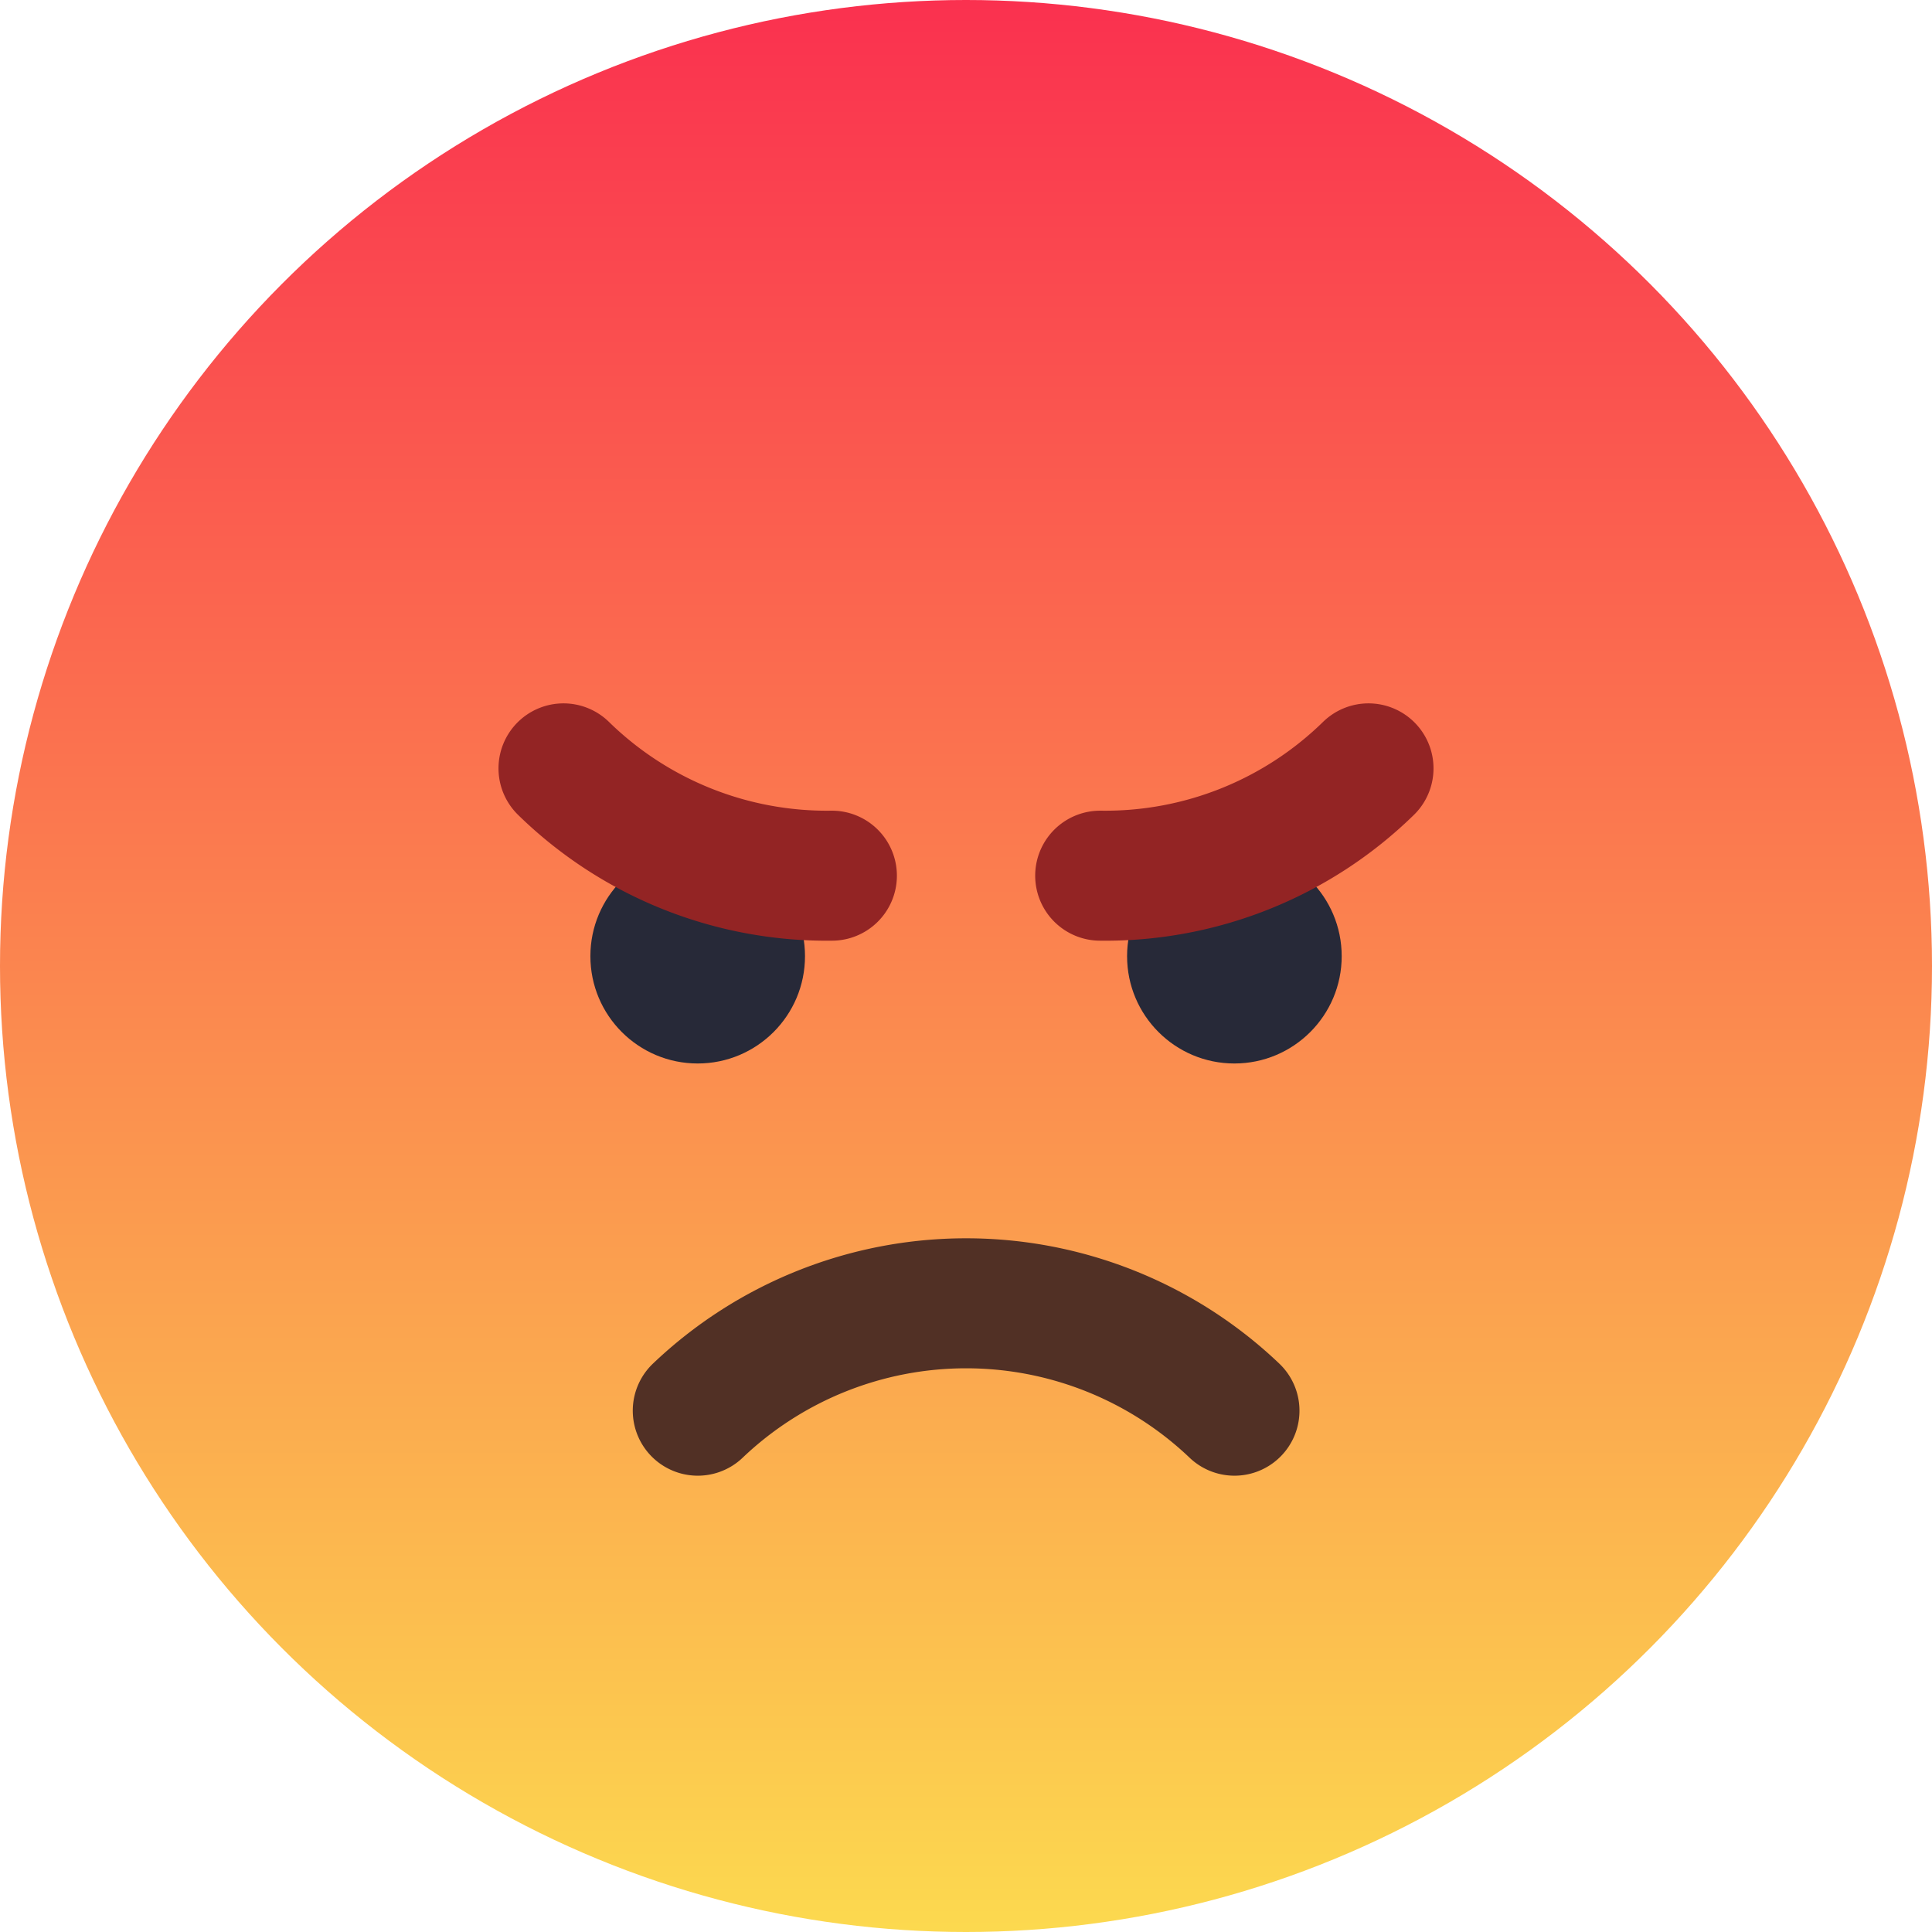
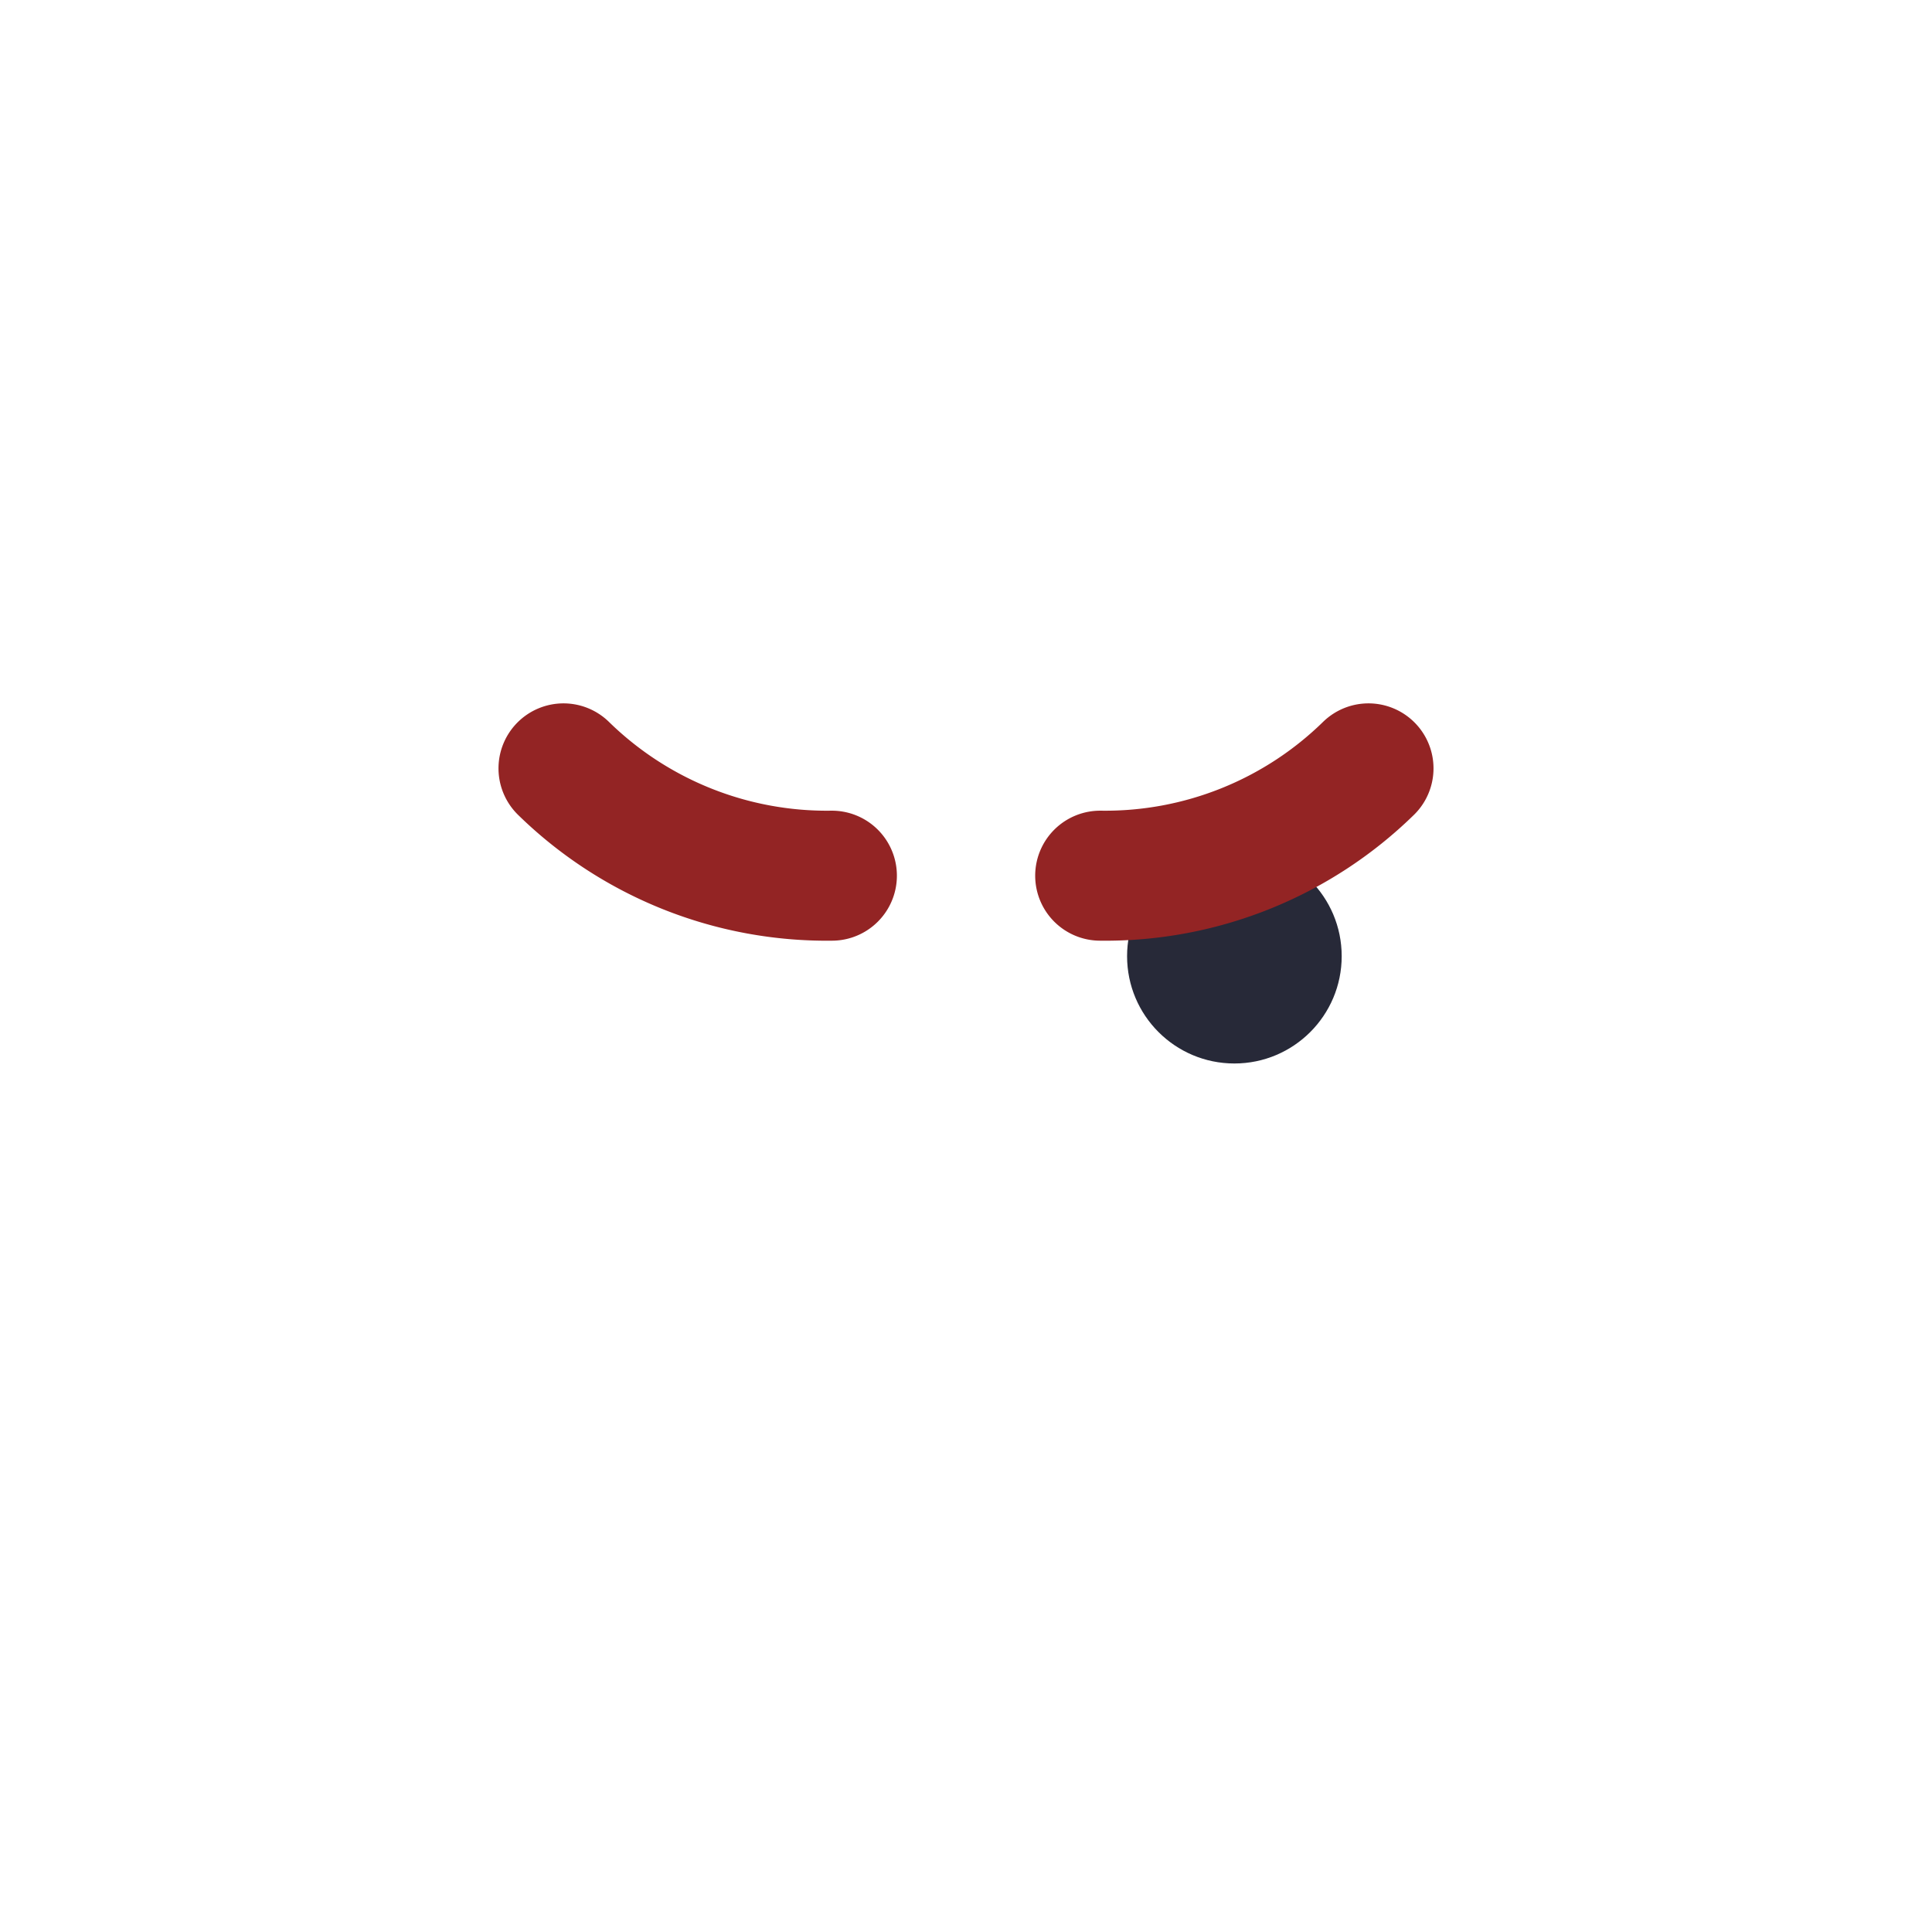
<svg xmlns="http://www.w3.org/2000/svg" width="24" height="24" viewBox="0 0 24 24">
  <defs>
    <linearGradient id="gradient42" x1="0.5" y1="1" x2="0.5" gradientUnits="objectBoundingBox">
      <stop offset="0" stop-color="#fcda4f" />
      <stop offset="1" stop-color="#fa304f" />
    </linearGradient>
  </defs>
  <g id="Group_832" data-name="Group 832" transform="translate(-593.765 -219.594)">
-     <circle id="Ellipse_189" data-name="Ellipse 189" cx="12" cy="12" r="12" transform="translate(593.765 219.594)" fill="url(#gradient42)" />
-     <path id="Path_292" data-name="Path 292" d="M607.1,234.261a4.832,4.832,0,0,0-6.667,0" transform="translate(2 2.857)" fill="none" stroke="#513025" stroke-linecap="round" stroke-linejoin="round" stroke-width="1.615" />
    <g id="Group_838" data-name="Group 838" transform="translate(600.765 229.139)">
      <g id="Group_837" data-name="Group 837" transform="translate(0.334 1)">
        <g id="Group_836" data-name="Group 836">
          <g id="Group_833" data-name="Group 833">
            <g id="Group_832-2" data-name="Group 832">
-               <circle id="Ellipse_190" data-name="Ellipse 190" cx="1.333" cy="1.333" r="1.333" fill="#272938" />
-             </g>
+               </g>
          </g>
          <g id="Group_835" data-name="Group 835" transform="translate(6.667)">
            <g id="Group_834" data-name="Group 834">
              <circle id="Ellipse_191" data-name="Ellipse 191" cx="1.333" cy="1.333" r="1.333" fill="#272938" />
            </g>
          </g>
        </g>
      </g>
      <path id="Path_293" data-name="Path 293" d="M598.765,227.261a4.676,4.676,0,0,0,3.334,1.333" transform="translate(-598.765 -227.261)" fill="none" stroke="#932424" stroke-linecap="round" stroke-linejoin="round" stroke-width="1.615" />
      <path id="Path_294" data-name="Path 294" d="M608.765,227.261a4.675,4.675,0,0,1-3.333,1.333" transform="translate(-598.765 -227.261)" fill="none" stroke="#932424" stroke-linecap="round" stroke-linejoin="round" stroke-width="1.615" />
    </g>
  </g>
</svg>